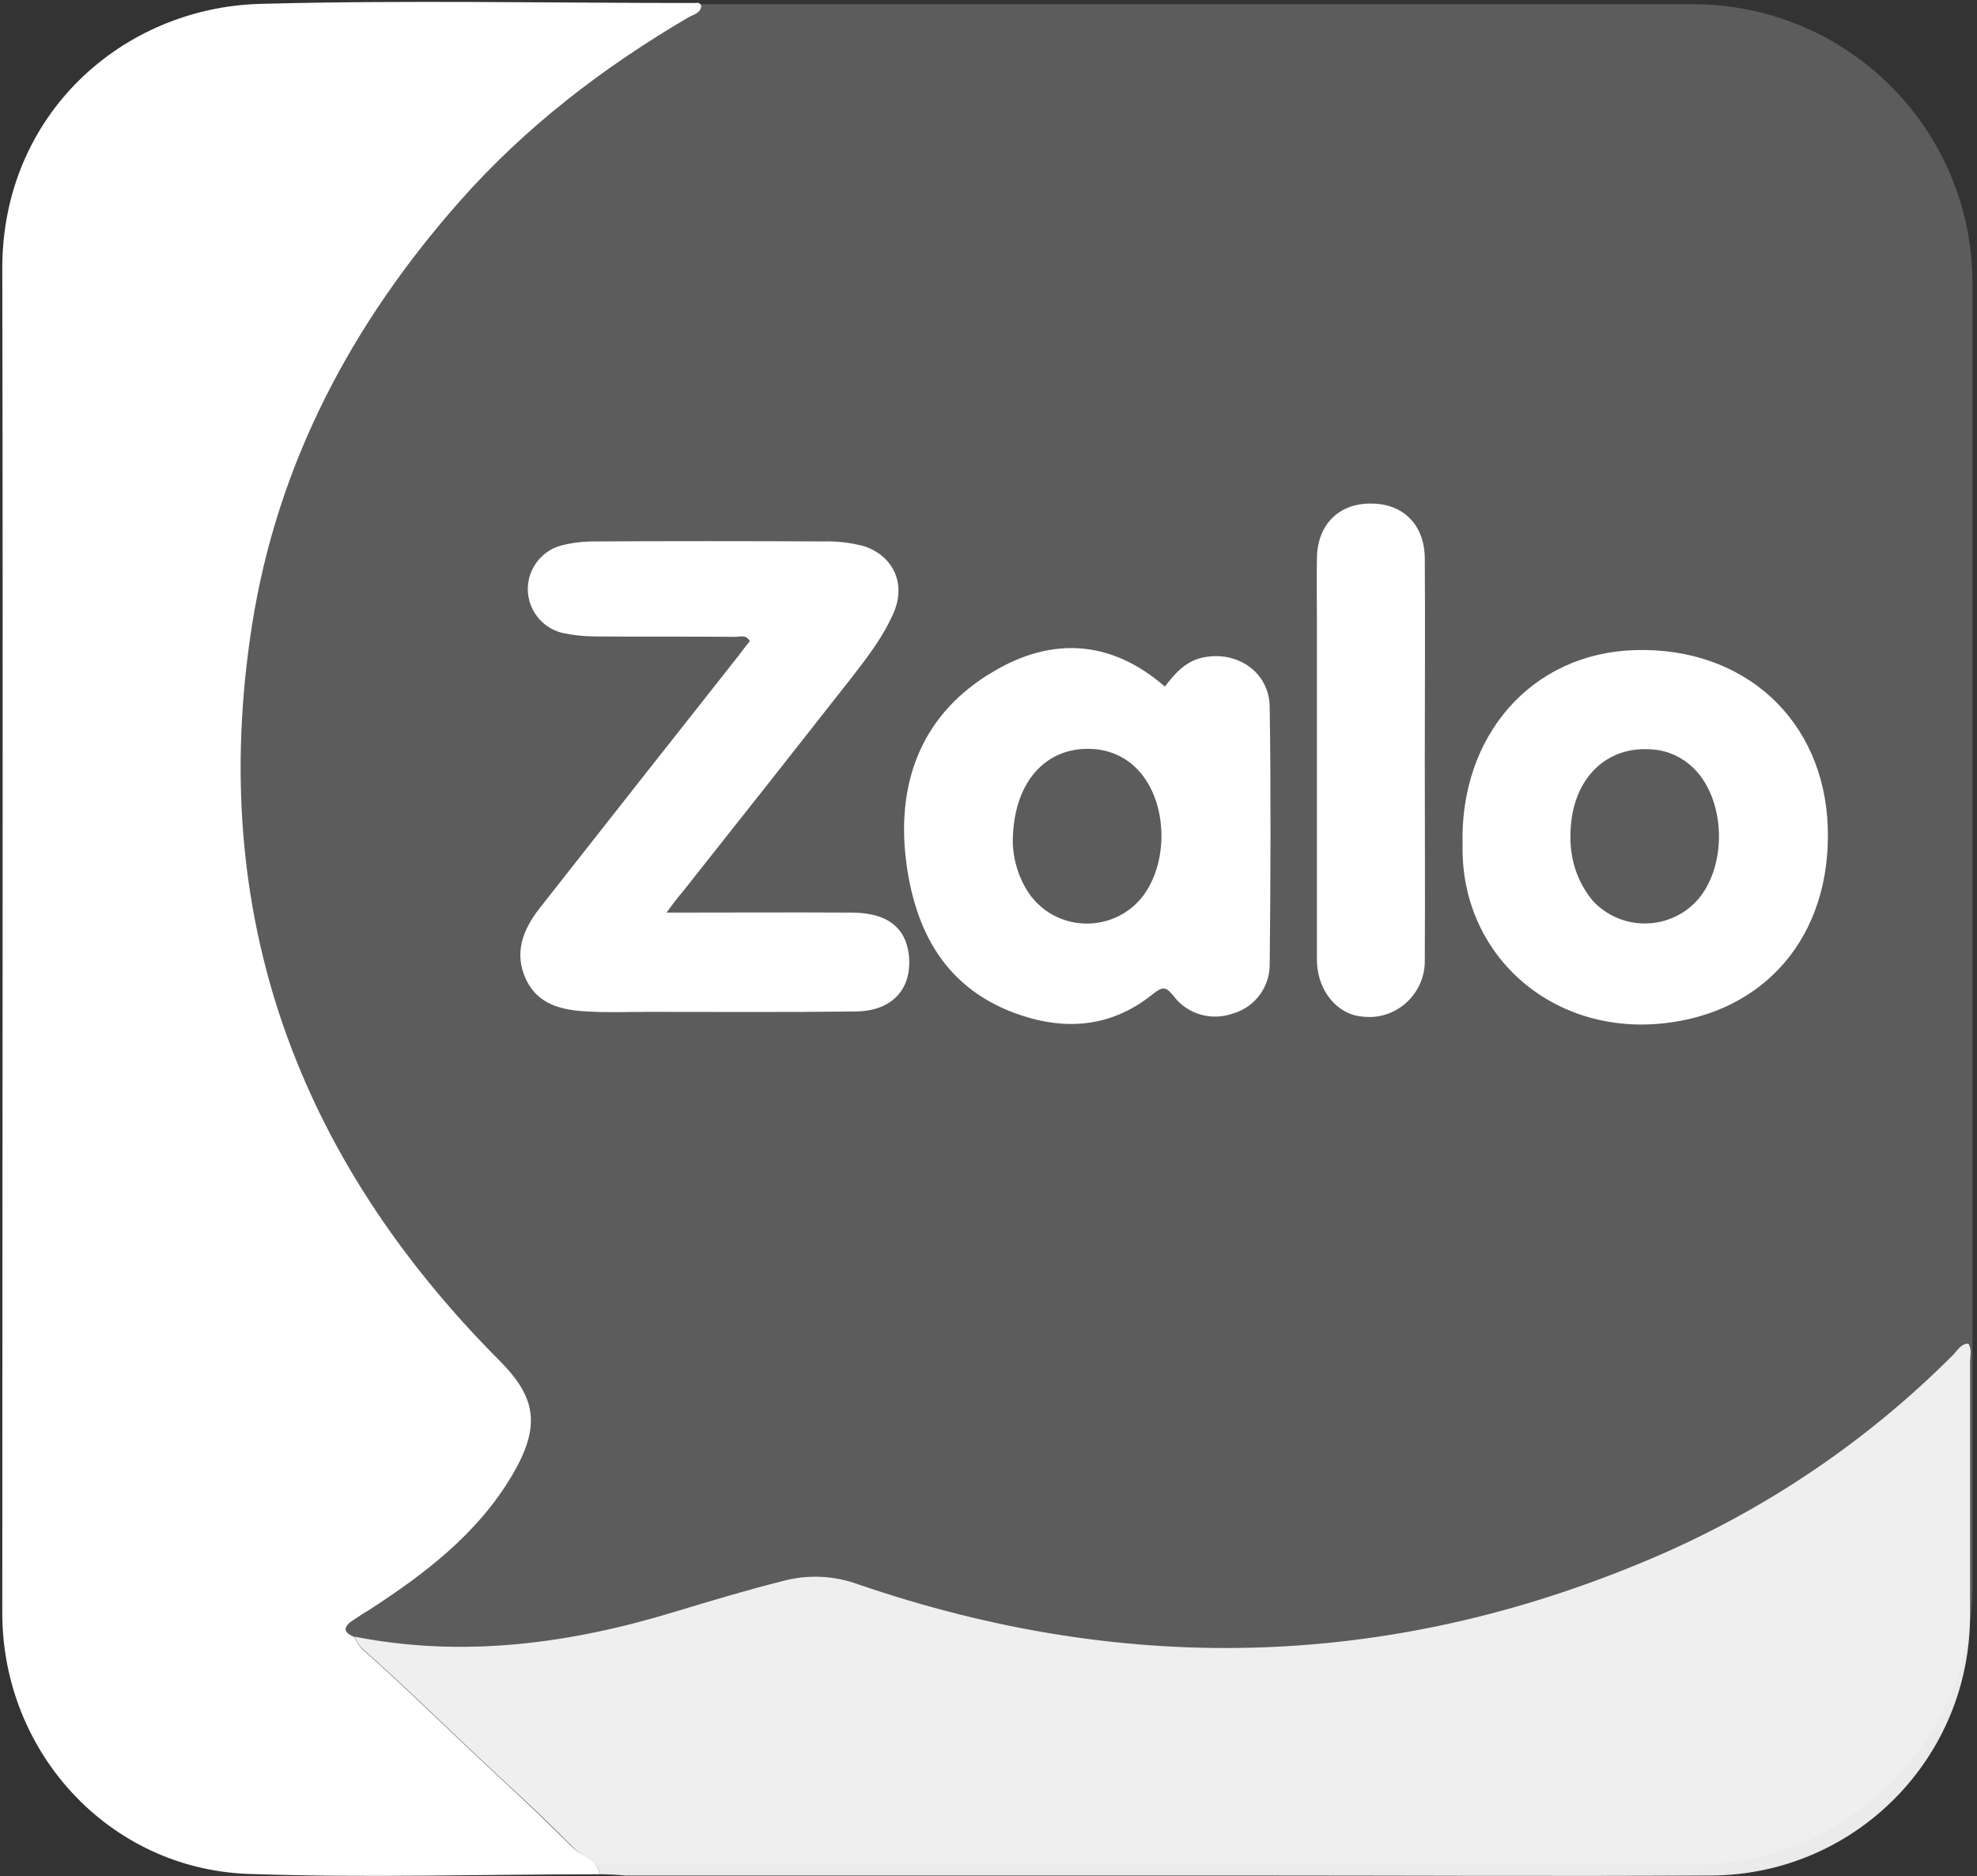
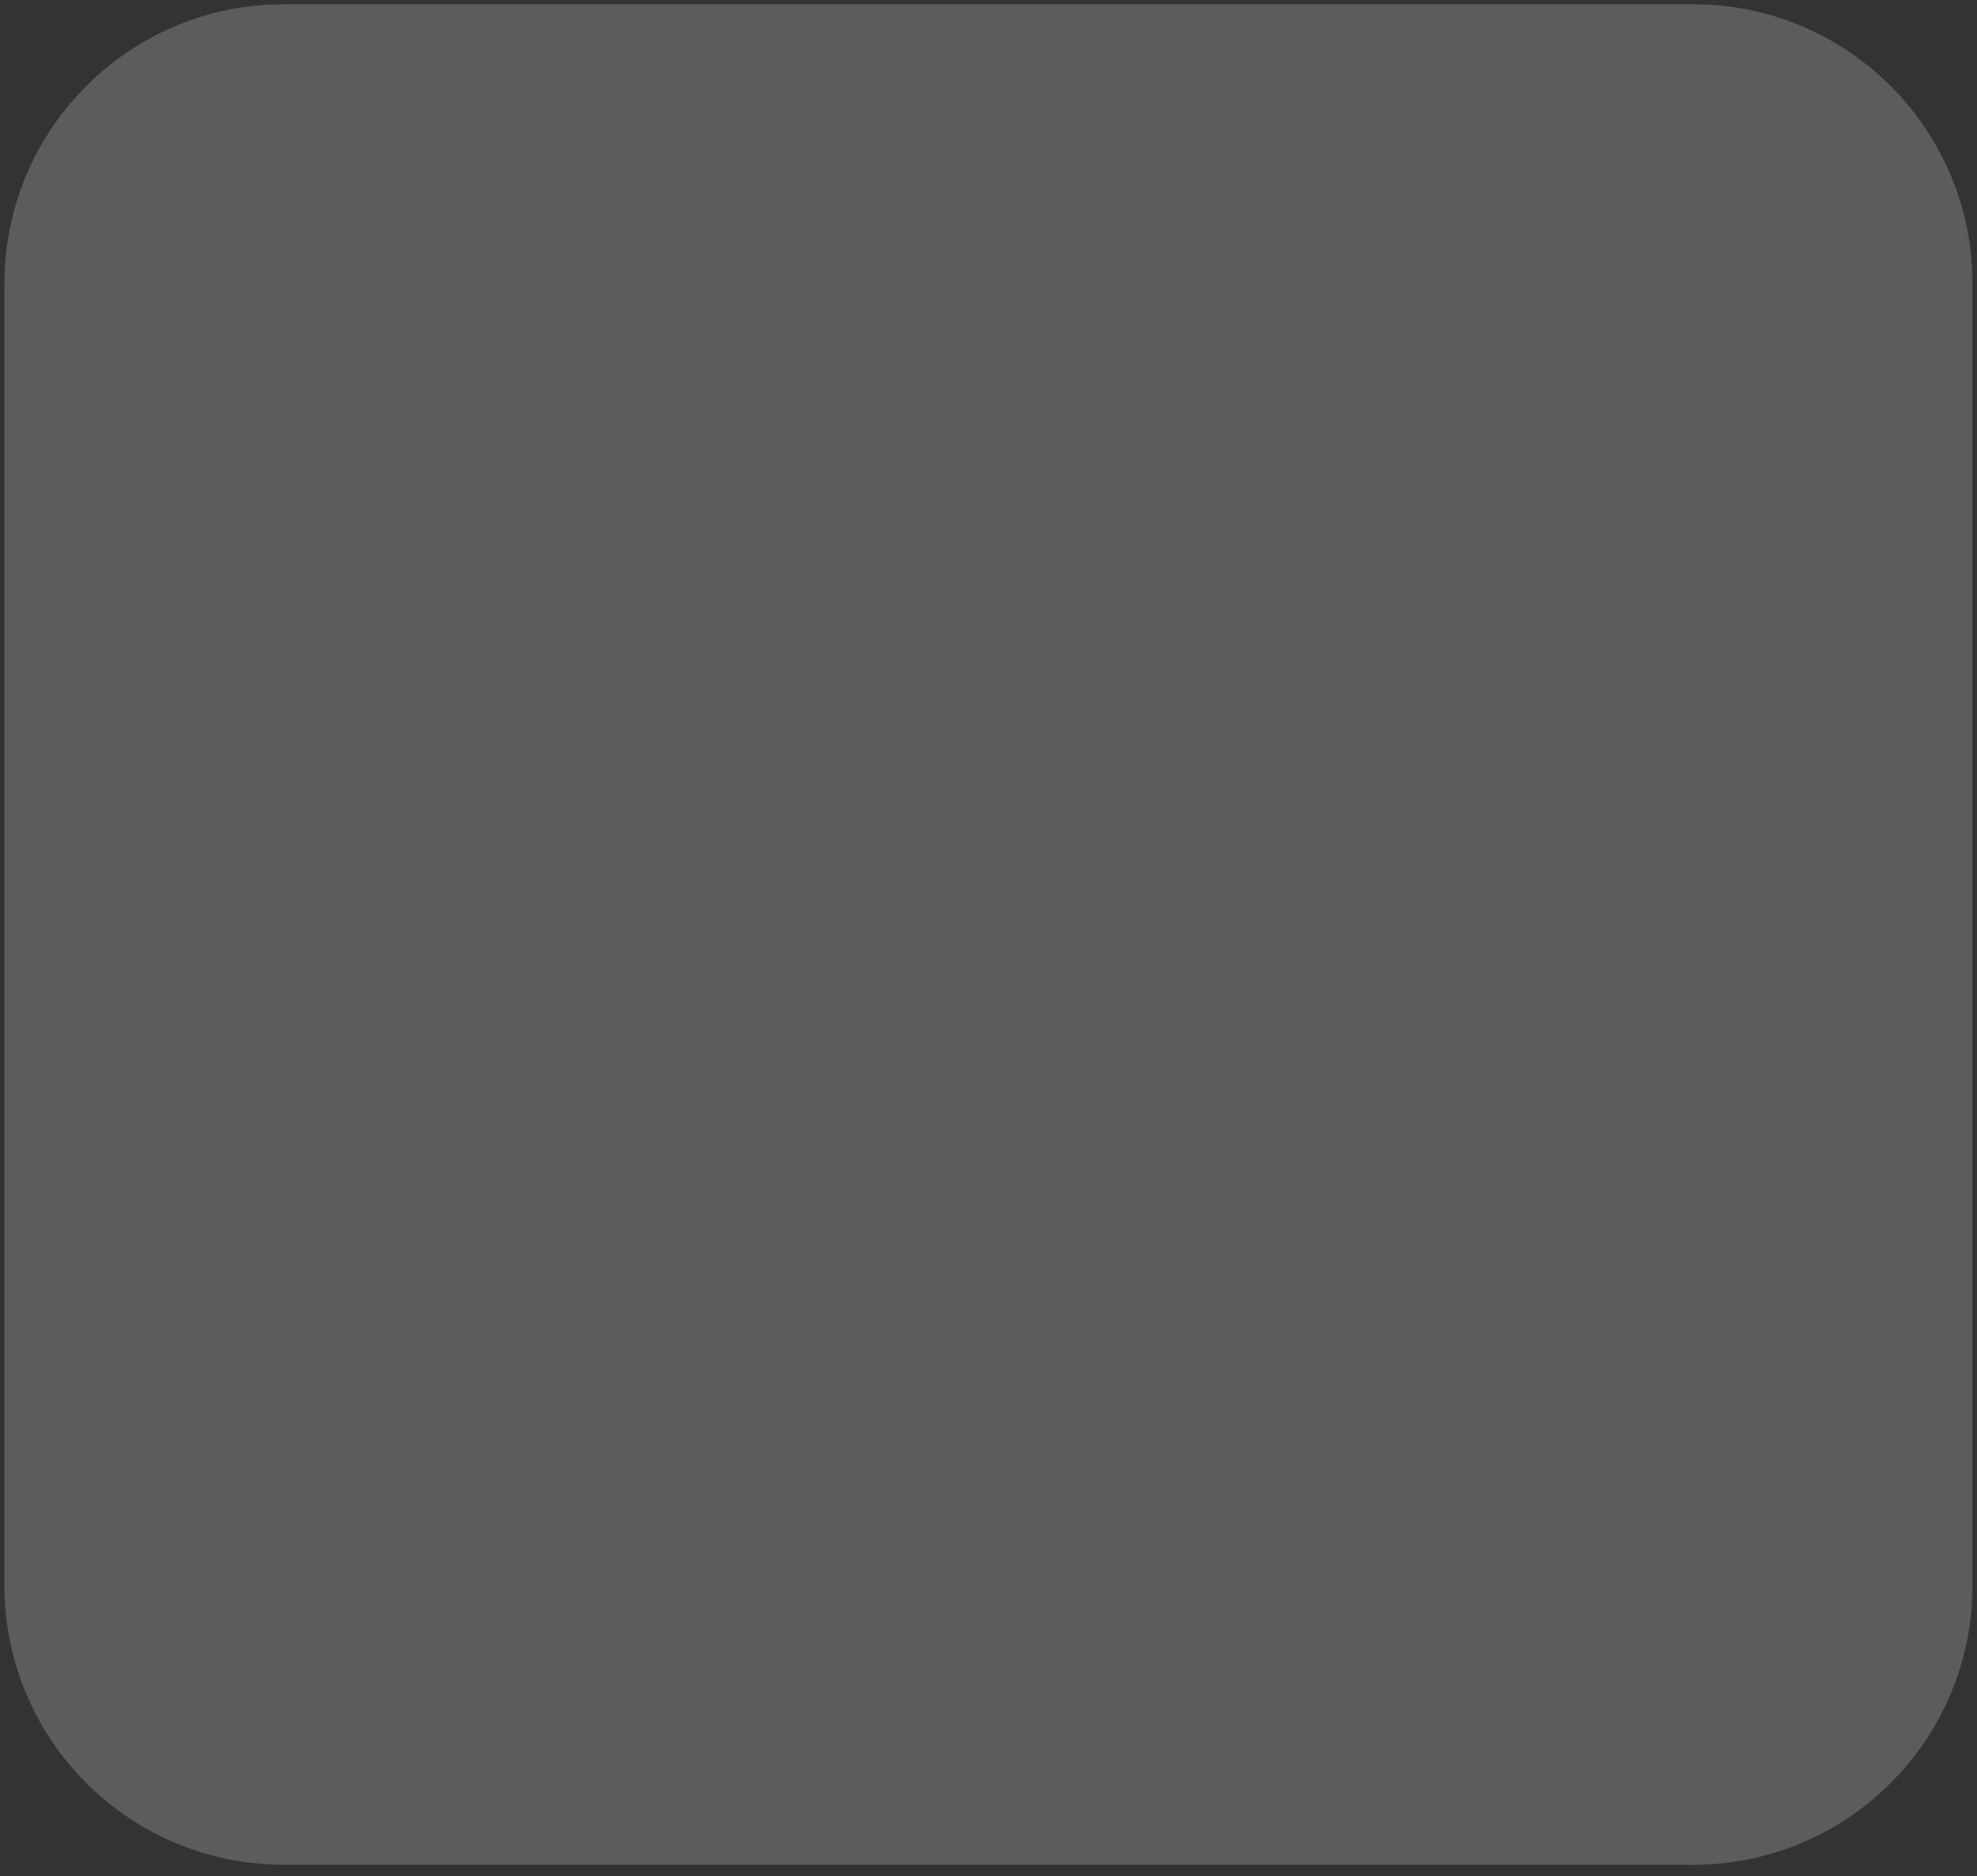
<svg xmlns="http://www.w3.org/2000/svg" version="1.1" id="Layer_1" x="0px" y="0px" viewBox="0 0 2500 2372" style="enable-background:new 0 0 2500 2372;" xml:space="preserve">
  <rect x="0" y="0" width="2500" height="2372" fill="#333333" stroke="none" />
  <style type="text/css">
	.st0{opacity:0.2;fill:#FFFFFF;}
	.st1{opacity:0.9;fill:#FFFFFF;}
	.st2{fill:#FFFFFF;}
</style>
  <path class="st0" d="M358.7,5.4h1782.5c195,0,353.1,158.1,353.1,353.1v1646.2c0,195-158.1,353.1-353.1,353.1H358.7  c-195,0-353.1-158.1-353.1-353.1V358.6C5.6,163.5,163.7,5.4,358.7,5.4z" />
-   <path class="st1" d="M758.1,2369.8c-2.7-19-21.7-22.3-33.1-33.7c-27.7-28.3-56.5-55.4-85.3-82c-61.4-56.5-120.6-115.7-183.1-171.1  c-3.3-4.3-6-8.7-8.1-13.6c138.5,27.2,273.8,8.7,406.9-32.1c45.1-13.6,90.2-27.2,135.8-38.6c31-8.1,63.6-6.5,93.4,4.3  c344.4,118.4,684.5,107.6,1019.2-39.1c136.4-60.3,260.8-145.1,366.2-251c5.4-5.4,9.2-13.6,19-14.1c4.9,7.6,2.2,15.8,2.2,23.9v317.8  c1.1,181.5-144.5,329.2-326,330.9h-2.7c-195.6,1.1-391.2,0-586.8,0H790.6C779.8,2370.4,768.9,2369.8,758.1,2369.8L758.1,2369.8z" />
-   <path class="st2" d="M758.1,2369.8c-148.3,0-297.2,4.9-445.5-0.5C137.1,2362.2,2.9,2215,2.9,2039.5C2.9,1472.9,4,906.2,2.9,339  c0-194,151.6-329.2,326-334.1C511.4,0,694.5,3.8,877.6,3.8c3.3,0,7.6-1.6,9.2,3.8c-1.1,9.8-10.9,10.9-16.8,14.7  c-107.6,63-205.9,138.5-288.5,232c-136.4,154.3-230.9,331.4-263,537.3c-56.5,363.5,57,672,314,929.6c45.6,46.2,51.6,82,15.2,144  c-44,74.4-110.8,125-182,171.1c-7.6,4.3-15.2,9.8-22.8,14.7c-11.4,9.8-4.3,14.7,5.4,19c2.2,4.9,4.9,9.2,8.1,13.6  c62.5,55.4,121.7,114.6,183.1,171.1c28.8,26.6,57.6,54.3,85.3,82C736.3,2347,755.3,2350.3,758.1,2369.8z M842.8,1153.9  c82,0,159.2-0.5,235.8,0c42.9,0.5,66.3,18.5,70.6,52.7c4.9,42.9-20.1,71.7-66.8,72.3c-88,1.1-175.5,0.5-263.5,0.5  c-25.5,0-50.5,1.1-76.1-0.5c-31.5-1.6-62.5-8.1-77.7-40.7c-15.2-32.6-4.3-61.9,16.3-88.6c83.7-106.5,167.9-213.5,252.1-320  c4.9-6.5,9.8-13,14.7-19c-5.4-9.2-13-4.9-19.6-5.4c-58.7-0.5-117.9,0-176.6-0.5c-13.6,0-27.2-1.6-40.2-4.3c-31-7.1-50-38-42.9-68.5  c4.9-20.6,21.2-37.5,41.8-42.4c13-3.3,26.6-4.9,40.2-4.9c96.7-0.5,194-0.5,290.7,0c17.4-0.5,34.2,1.6,51.1,6  c36.9,12.5,52.7,46.7,38,82.6c-13,31-33.7,57.6-54.3,84.2c-71.2,90.7-142.3,180.9-213.5,270.6C856.9,1134.9,851.5,1142,842.8,1153.9  L842.8,1153.9z M1801.7,961.6c0,84.2,0.5,168.4,0,252.6c0.5,38.6-29.9,70.6-68.5,71.7c-6.5,0-13.6-0.5-20.1-2.2  c-27.2-7.1-47.8-35.9-47.8-70.1V781.8c0-25.5-0.5-50.5,0-76.1c0.5-41.8,27.2-69,67.4-69c41.3-0.5,69,26.6,69,70.1  C1802.3,791.6,1801.7,876.9,1801.7,961.6z M2311.3,1046.4c-4.3-135.8-105.4-228.7-243.9-224.4c-130.4,3.8-222.2,108.1-217.9,247.7  c-2.2,135.8,110.3,238.5,252.1,224.4C2231.5,1281.1,2315.7,1183.8,2311.3,1046.4z M2150,1133.8c-30.4,38.6-86.9,45.1-125.5,14.7  c-6-4.3-10.9-9.8-15.2-15.8c-16.3-22.3-23.9-48.9-23.4-76.1c0-67.4,41.3-112.5,100-109.2c25.5,0.5,49.4,13.6,64.7,34.2  C2181.5,1023,2181.5,1093.1,2150,1133.8z M1605.6,893.7c-0.5-43.5-40.7-71.2-83.7-62.5c-22.3,4.3-35.9,20.1-48.9,36.9v0  c-67.9-59.2-142.9-63-216.8-19c-89.1,52.2-122.2,136.9-110.8,236.3c10.9,91.8,50.5,167.3,147.2,198.8  c60.3,19.6,116.3,12.5,165.7-27.7c13-10.3,16.8-8.1,26.1,3.3c17.9,23.4,48.9,31.5,76.1,21.2c26.6-8.1,45.1-33.1,45.1-61.4  C1606.7,1111,1607.2,1002.4,1605.6,893.7z M1445.9,1132.2c-29.3,39.1-85.3,47.3-125,17.9c-6.5-4.9-12.5-10.9-17.9-17.9  c-13.6-19-21.2-41.8-22.3-65.7c0,0,0,0,0,0v0l0,0c-0.5-76.6,41.3-122.8,100.5-119.5c25.5,1.1,49.4,13.6,64.7,34.8  C1476.3,1022.5,1476.3,1090.9,1445.9,1132.2z" />
</svg>